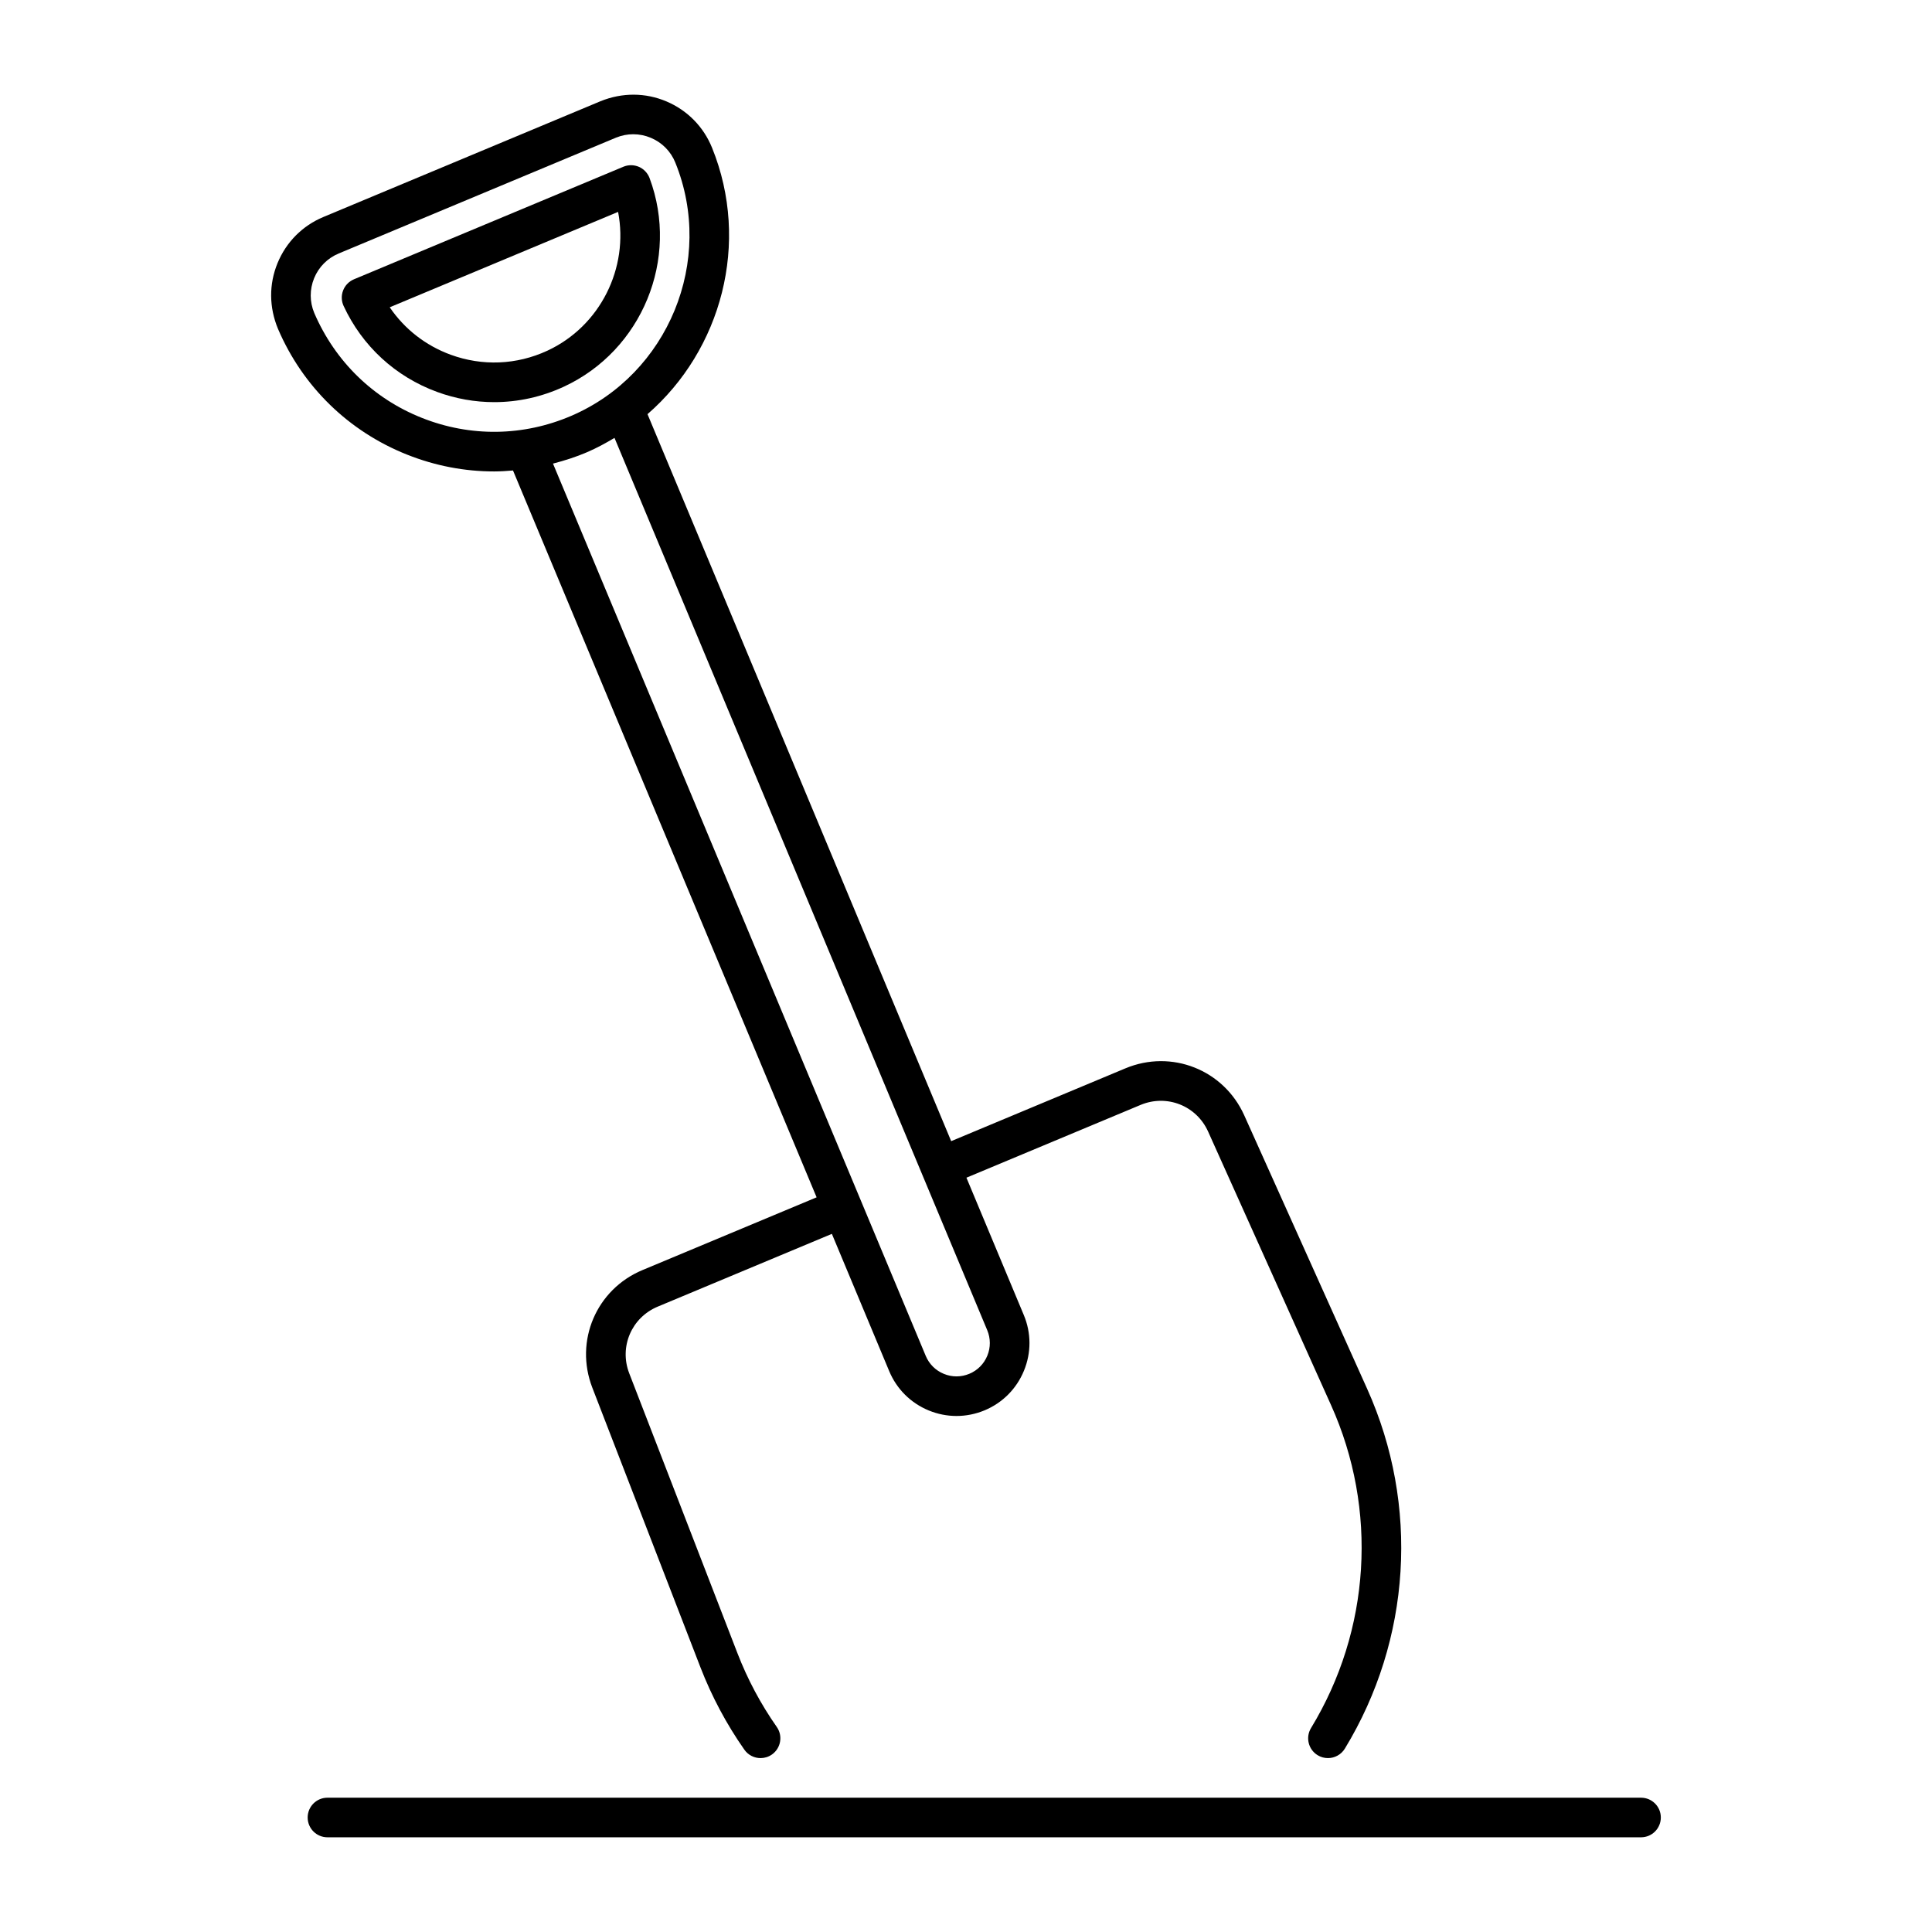
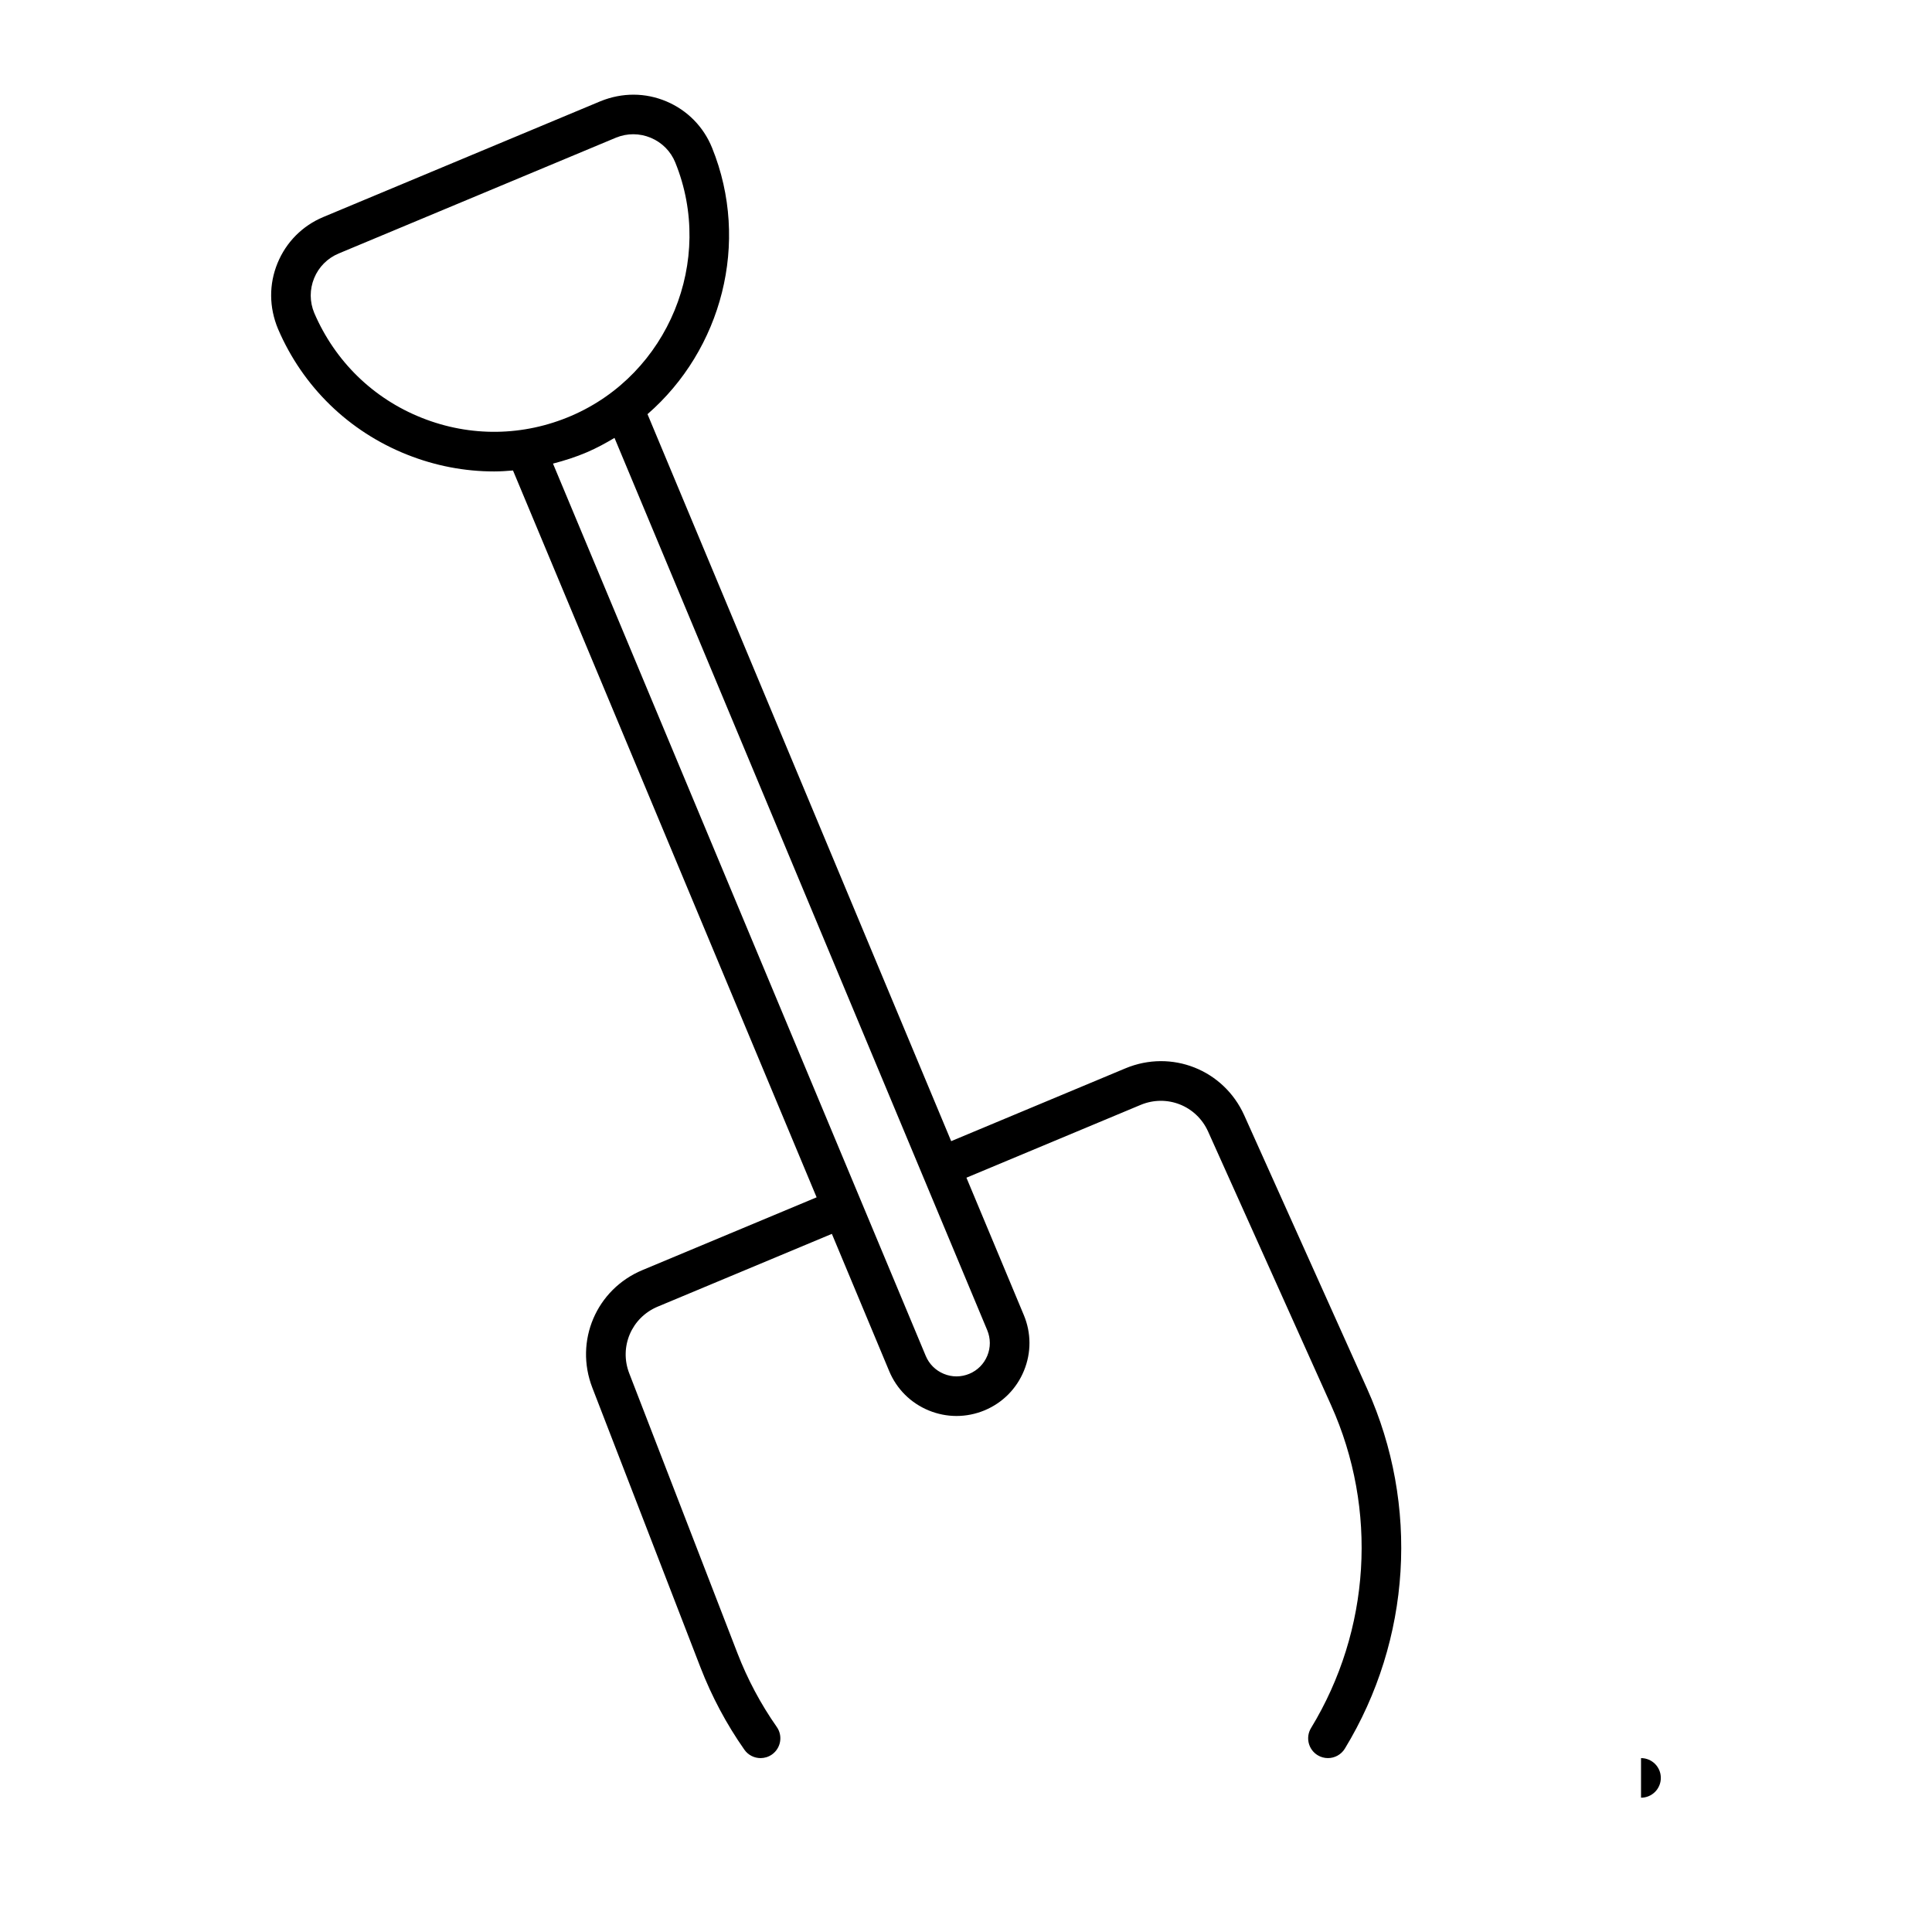
<svg xmlns="http://www.w3.org/2000/svg" fill="#000000" width="800px" height="800px" version="1.1" viewBox="144 144 512 512">
  <g>
    <path d="m251.88 264.48c7.461 2.977 15.273 4.457 23.074 4.457 1.668 0 3.332-0.117 4.996-0.254l80.461 192.62-46.156 19.285c-12.227 5.106-18.059 18.781-13.293 31.141l28.668 74.145c2.992 7.723 6.898 15.059 11.633 21.809 1.016 1.457 2.644 2.234 4.293 2.234 1.047 0 2.09-0.309 3.012-0.949 2.367-1.664 2.953-4.934 1.281-7.312-4.242-6.051-7.75-12.633-10.426-19.562l-28.668-74.145c-2.715-7.012 0.605-14.773 7.535-17.672l46.164-19.289 15.191 36.371c1.988 4.766 5.719 8.473 10.496 10.434 2.367 0.969 4.859 1.457 7.34 1.457 2.531 0 5.055-0.504 7.461-1.5 4.758-1.992 8.457-5.719 10.414-10.492 1.969-4.777 1.949-10.031-0.051-14.789l-15.191-36.367 46.168-19.293c6.949-2.887 14.781 0.199 17.875 7.062l32.586 72.504c12.445 27.66 10.465 59.648-5.301 85.566-1.508 2.477-0.727 5.703 1.754 7.211 0.852 0.52 1.793 0.762 2.727 0.762 1.762 0 3.496-0.898 4.481-2.519 17.57-28.875 19.773-64.508 5.914-95.324l-32.586-72.508c-5.441-12.078-19.262-17.543-31.488-12.438l-46.172 19.293-80.477-192.66c19.594-17.023 27.312-45.422 17.109-70.59-2.254-5.582-6.559-9.949-12.105-12.297-5.535-2.336-11.664-2.394-17.465-0.043l-73.422 30.672c-5.566 2.32-9.883 6.672-12.168 12.242-2.285 5.57-2.266 11.699 0.152 17.473 6.57 15.293 18.719 27.109 34.184 33.27zm153.75 232.04c0.902 2.18 0.914 4.578 0.02 6.754-0.902 2.184-2.582 3.887-4.758 4.793-2.164 0.906-4.562 0.934-6.766 0.02-2.184-0.898-3.887-2.59-4.797-4.766l-98.781-236.46c3.051-0.797 6.074-1.75 9.023-3.019 2.551-1.098 4.953-2.402 7.277-3.797zm-178.38-278.8c1.219-2.977 3.535-5.297 6.496-6.539l73.535-30.715c1.465-0.594 3.004-0.891 4.539-0.891 1.59 0 3.176 0.324 4.684 0.957 2.961 1.254 5.269 3.586 6.469 6.57v0.004c10.516 25.934-1.844 56.027-27.543 67.082-12.719 5.481-26.812 5.664-39.668 0.539-12.859-5.117-22.957-14.949-28.48-27.781-1.242-2.973-1.25-6.246-0.031-9.227z" />
-     <path d="m259.82 247.86c4.93 1.809 10.055 2.711 15.16 2.711 6.293 0 12.578-1.375 18.461-4.102 20.727-9.609 30.688-33.887 22.703-55.273-0.504-1.336-1.527-2.414-2.828-2.984-1.312-0.559-2.797-0.578-4.109-0.027l-71.402 29.828c-1.324 0.555-2.359 1.621-2.871 2.949-0.523 1.332-0.473 2.812 0.121 4.106 4.941 10.656 13.738 18.75 24.766 22.793zm47.98-47.707c2.871 14.828-4.684 30.27-18.77 36.797-8.129 3.758-17.199 4.129-25.605 1.055-6.652-2.441-12.238-6.82-16.145-12.57z" />
-     <path d="m578.89 620.41h-348.11c-2.902 0-5.246 2.348-5.246 5.246 0 2.902 2.348 5.246 5.246 5.246h348.11c2.902 0 5.246-2.348 5.246-5.246 0.004-2.898-2.344-5.246-5.246-5.246z" />
+     <path d="m578.89 620.41h-348.11h348.11c2.902 0 5.246-2.348 5.246-5.246 0.004-2.898-2.344-5.246-5.246-5.246z" />
  </g>
</svg>